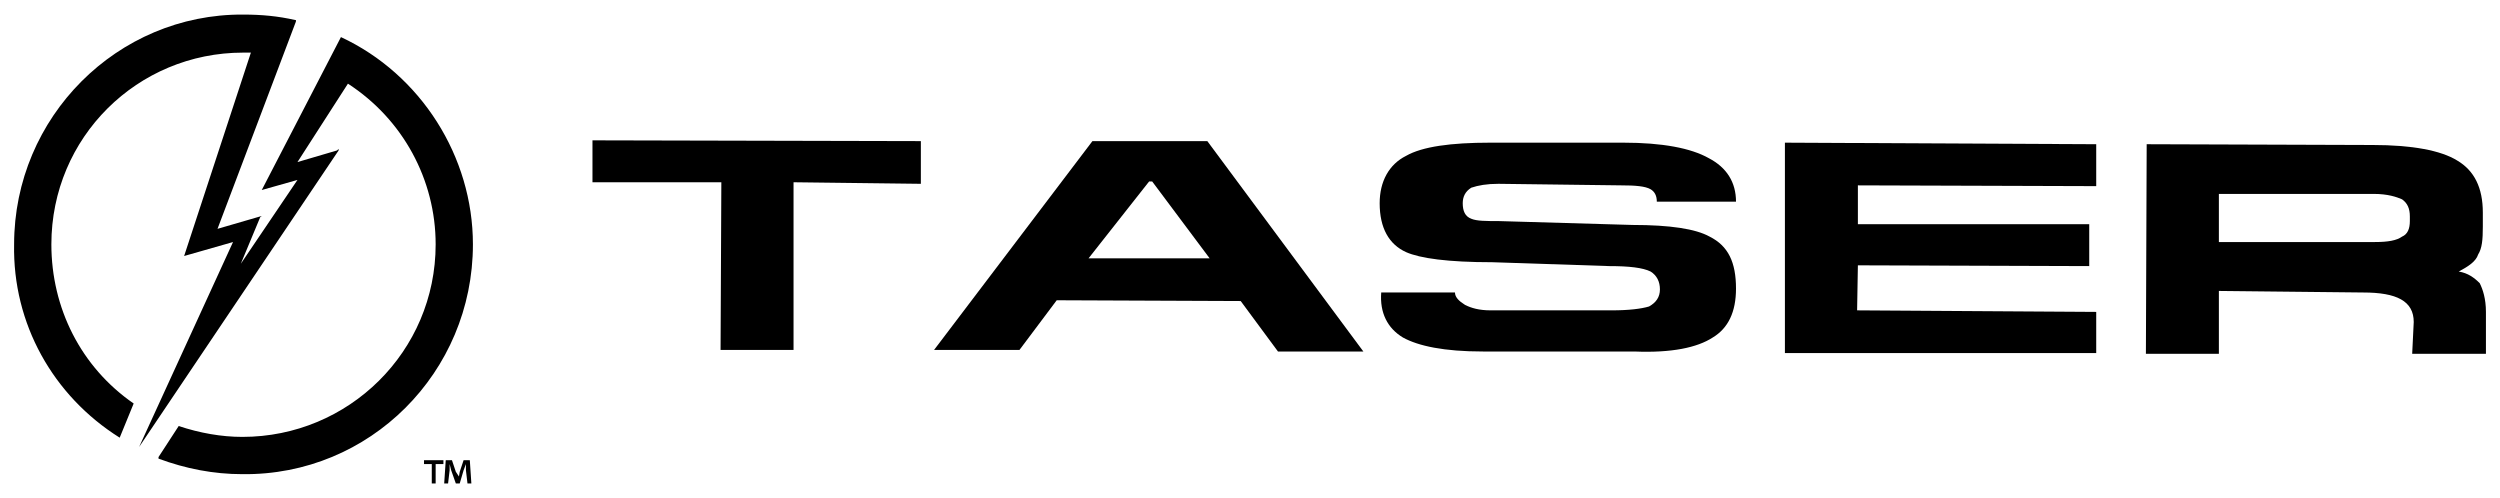
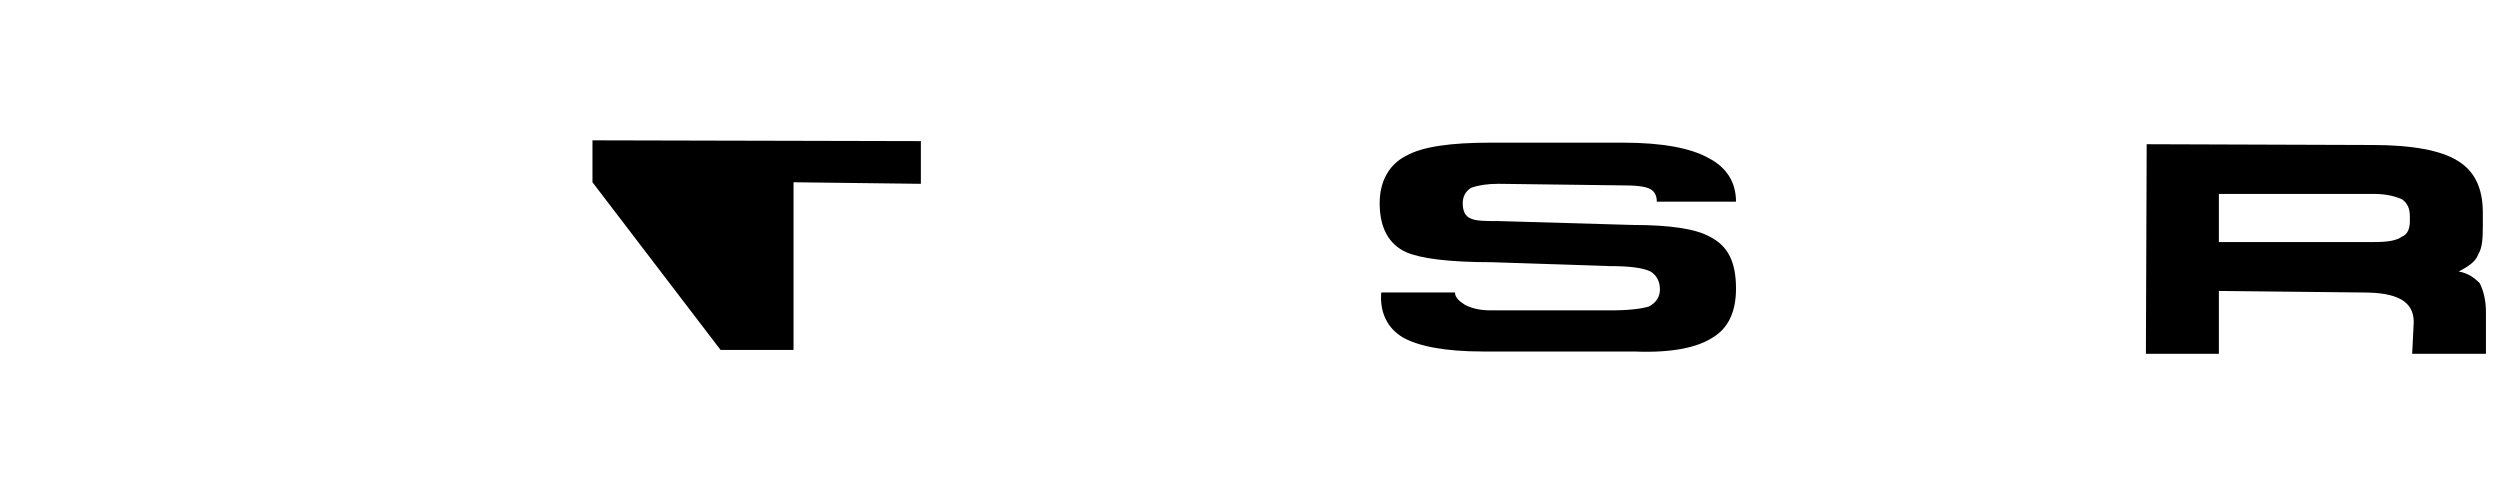
<svg xmlns="http://www.w3.org/2000/svg" version="1.0" width="1024" height="204" viewBox="-1.359 -1.359 241.522 48.018" id="svg8264">
  <defs id="defs8266" />
-   <path d="M 87.604,12.225 L 87.604,16.35 L 75.304,16.2 L 75.304,32.4 L 68.254,32.4 L 68.329,16.2 L 55.879,16.2 L 55.879,12.15" id="path8176" style="fill:#000000;fill-opacity:1;fill-rule:nonzero;stroke:none" />
-   <path d="M 104.179,12.225 L 115.279,12.225 L 130.354,32.55 L 122.104,32.55 L 118.504,27.675 L 100.729,27.6 L 97.129,32.4 L 88.879,32.4 L 104.179,12.225 z M 109.954,16.125 L 109.654,16.125 L 103.804,23.55 L 115.504,23.55" id="path8180" style="fill:#000000;fill-opacity:1;fill-rule:nonzero;stroke:none" />
+   <path d="M 87.604,12.225 L 87.604,16.35 L 75.304,16.2 L 75.304,32.4 L 68.254,32.4 L 55.879,16.2 L 55.879,12.15" id="path8176" style="fill:#000000;fill-opacity:1;fill-rule:nonzero;stroke:none" />
  <path d="M 142.579,12.375 C 155.479,12.375 155.479,12.375 155.479,12.375 C 159.229,12.375 162.004,12.9 163.729,13.875 C 165.454,14.775 166.354,16.2 166.354,18.075 C 158.704,18.075 158.704,18.075 158.704,18.075 C 158.704,17.475 158.479,17.1 158.104,16.875 C 157.579,16.575 156.604,16.5 155.254,16.5 C 143.404,16.35 143.404,16.35 143.404,16.35 C 142.279,16.35 141.454,16.5 140.779,16.725 C 140.179,17.1 139.954,17.625 139.954,18.225 C 139.954,18.975 140.179,19.5 140.779,19.725 C 141.304,19.95 142.204,19.95 143.404,19.95 C 156.379,20.325 156.379,20.325 156.379,20.325 C 159.979,20.325 162.454,20.7 163.804,21.45 C 165.604,22.35 166.354,23.925 166.354,26.475 C 166.354,28.725 165.604,30.3 164.104,31.2 C 162.604,32.175 160.129,32.7 156.529,32.55 C 141.904,32.55 141.904,32.55 141.904,32.55 C 138.154,32.55 135.679,32.025 134.179,31.2 C 132.679,30.3 131.929,28.8 132.079,26.85 C 139.204,26.85 139.204,26.85 139.204,26.85 C 139.204,27.3 139.579,27.675 140.179,28.05 C 140.779,28.35 141.529,28.575 142.654,28.575 C 154.354,28.575 154.354,28.575 154.354,28.575 C 156.004,28.575 157.204,28.425 157.954,28.2 C 158.629,27.825 159.004,27.3 159.004,26.55 C 159.004,25.8 158.704,25.2 158.104,24.825 C 157.354,24.45 156.004,24.3 154.129,24.3 C 142.804,23.925 142.804,23.925 142.804,23.925 C 138.529,23.925 135.829,23.55 134.479,22.95 C 132.829,22.2 131.929,20.625 131.929,18.225 C 131.929,16.125 132.829,14.475 134.479,13.65 C 136.054,12.75 138.829,12.375 142.579,12.375" id="path8184" style="fill:#000000;fill-opacity:1;fill-rule:nonzero;stroke:none" />
-   <path d="M 171.079,12.375 L 201.154,12.525 L 201.154,16.575 L 178.129,16.5 L 178.129,20.25 L 200.479,20.25 L 200.479,24.3 L 178.129,24.225 L 178.054,28.575 L 201.154,28.725 L 201.154,32.7 L 171.079,32.7" id="path8188" style="fill:#000000;fill-opacity:1;fill-rule:nonzero;stroke:none" />
  <path d="M 238.804,28.725 C 238.804,32.775 238.804,32.775 238.804,32.775 C 231.679,32.775 231.679,32.775 231.679,32.775 C 231.829,29.7 231.829,29.7 231.829,29.7 C 231.829,27.675 230.179,26.85 226.954,26.85 C 213.004,26.7 213.004,26.7 213.004,26.7 C 213.004,32.775 213.004,32.775 213.004,32.775 C 205.954,32.775 205.954,32.775 205.954,32.775 C 206.029,12.525 206.029,12.525 206.029,12.525 C 227.854,12.6 227.854,12.6 227.854,12.6 C 231.679,12.6 234.454,13.125 236.029,14.1 C 237.679,15.075 238.504,16.725 238.504,19.125 C 238.504,20.475 238.504,20.475 238.504,20.475 C 238.504,21.75 238.429,22.575 238.054,23.175 C 237.829,23.85 237.154,24.3 236.179,24.825 C 237.079,24.975 237.679,25.425 238.204,25.95 C 238.504,26.55 238.804,27.45 238.804,28.725 z M 231.454,19.95 C 231.454,19.5 231.454,19.5 231.454,19.5 C 231.454,18.75 231.229,18.225 230.704,17.85 C 230.179,17.625 229.354,17.325 227.929,17.325 C 213.004,17.325 213.004,17.325 213.004,17.325 C 213.004,21.975 213.004,21.975 213.004,21.975 C 228.079,21.975 228.079,21.975 228.079,21.975 C 229.354,21.975 230.179,21.825 230.704,21.45 C 231.229,21.225 231.454,20.7 231.454,19.95" id="path8192" style="fill:#000000;fill-opacity:1;fill-rule:nonzero;stroke:none" />
-   <path d="M 22.054,44.4 C 19.279,44.4 16.579,43.875 13.954,42.9 C 13.954,42.75 13.954,42.75 13.954,42.75 C 15.904,39.75 15.904,39.75 15.904,39.75 C 17.929,40.425 20.029,40.8 22.054,40.8 C 32.329,40.8 40.729,32.55 40.729,22.2 C 40.729,15.975 37.579,10.125 32.254,6.675 C 27.379,14.25 27.379,14.25 27.379,14.25 C 31.204,13.125 31.204,13.125 31.204,13.125 C 31.354,12.975 31.354,12.975 31.354,12.975 C 31.354,13.125 31.354,13.125 31.354,13.125 C 12.079,41.775 12.079,41.775 12.079,41.775 C 21.154,21.975 21.154,21.975 21.154,21.975 C 16.429,23.325 16.429,23.325 16.429,23.325 C 16.279,23.325 16.279,23.325 16.279,23.325 C 16.429,23.325 16.429,23.325 16.429,23.325 C 22.879,3.675 22.879,3.675 22.879,3.675 C 22.654,3.675 22.429,3.675 22.129,3.675 C 11.929,3.675 3.604,11.85 3.604,22.2 C 3.604,28.35 6.454,34.05 11.554,37.575 C 10.204,40.875 10.204,40.875 10.204,40.875 C 3.754,36.825 -0.146,29.85 0.004,22.2 C 0.004,9.9 9.979,-0.075 22.129,0 C 23.929,0 25.504,0.15 27.154,0.525 C 27.229,0.525 27.229,0.525 27.229,0.525 C 27.229,0.675 27.229,0.675 27.229,0.675 C 19.654,20.7 19.654,20.7 19.654,20.7 C 23.779,19.5 23.779,19.5 23.779,19.5 C 23.929,19.5 23.929,19.5 23.929,19.5 C 23.779,19.575 23.779,19.575 23.779,19.575 C 21.904,24.075 21.904,24.075 21.904,24.075 C 27.379,15.975 27.379,15.975 27.379,15.975 C 23.929,16.95 23.929,16.95 23.929,16.95 C 23.779,16.95 23.779,16.95 23.779,16.95 C 23.929,16.95 23.929,16.95 23.929,16.95 C 31.579,2.175 31.579,2.175 31.579,2.175 C 39.304,5.775 44.329,13.725 44.329,22.2 C 44.329,34.575 34.354,44.55 22.054,44.4" id="path8210" style="fill:#000000;fill-opacity:1;fill-rule:nonzero;stroke:none" />
-   <path d="M 41.479,43.05 C 41.479,43.425 41.479,43.425 41.479,43.425 C 40.729,43.425 40.729,43.425 40.729,43.425 C 40.729,45.3 40.729,45.3 40.729,45.3 C 40.354,45.3 40.354,45.3 40.354,45.3 C 40.354,43.425 40.354,43.425 40.354,43.425 C 39.604,43.425 39.604,43.425 39.604,43.425 C 39.604,43.05 39.604,43.05 39.604,43.05 L 41.479,43.05 z M 43.804,45.3 C 43.654,44.025 43.654,44.025 43.654,44.025 C 43.654,43.875 43.654,43.8 43.654,43.65 C 43.654,43.65 43.654,43.5 43.654,43.425 C 43.429,44.025 43.429,44.025 43.429,44.025 C 43.054,45.3 43.054,45.3 43.054,45.3 C 42.679,45.3 42.679,45.3 42.679,45.3 C 42.229,44.025 42.229,44.025 42.229,44.025 C 42.079,43.425 42.079,43.425 42.079,43.425 C 42.079,43.5 42.079,43.5 42.079,43.65 C 42.079,43.8 42.079,43.875 42.079,44.025 C 41.929,45.3 41.929,45.3 41.929,45.3 C 41.554,45.3 41.554,45.3 41.554,45.3 C 41.704,43.05 41.704,43.05 41.704,43.05 C 42.304,43.05 42.304,43.05 42.304,43.05 C 42.679,44.175 42.679,44.175 42.679,44.175 C 42.979,44.625 42.979,44.625 42.979,44.625 C 43.054,44.175 43.054,44.175 43.054,44.175 C 43.429,43.05 43.429,43.05 43.429,43.05 C 44.029,43.05 44.029,43.05 44.029,43.05 C 44.179,45.3 44.179,45.3 44.179,45.3" id="path8214" style="fill:#000000;fill-opacity:1;fill-rule:nonzero;stroke:none" />
</svg>